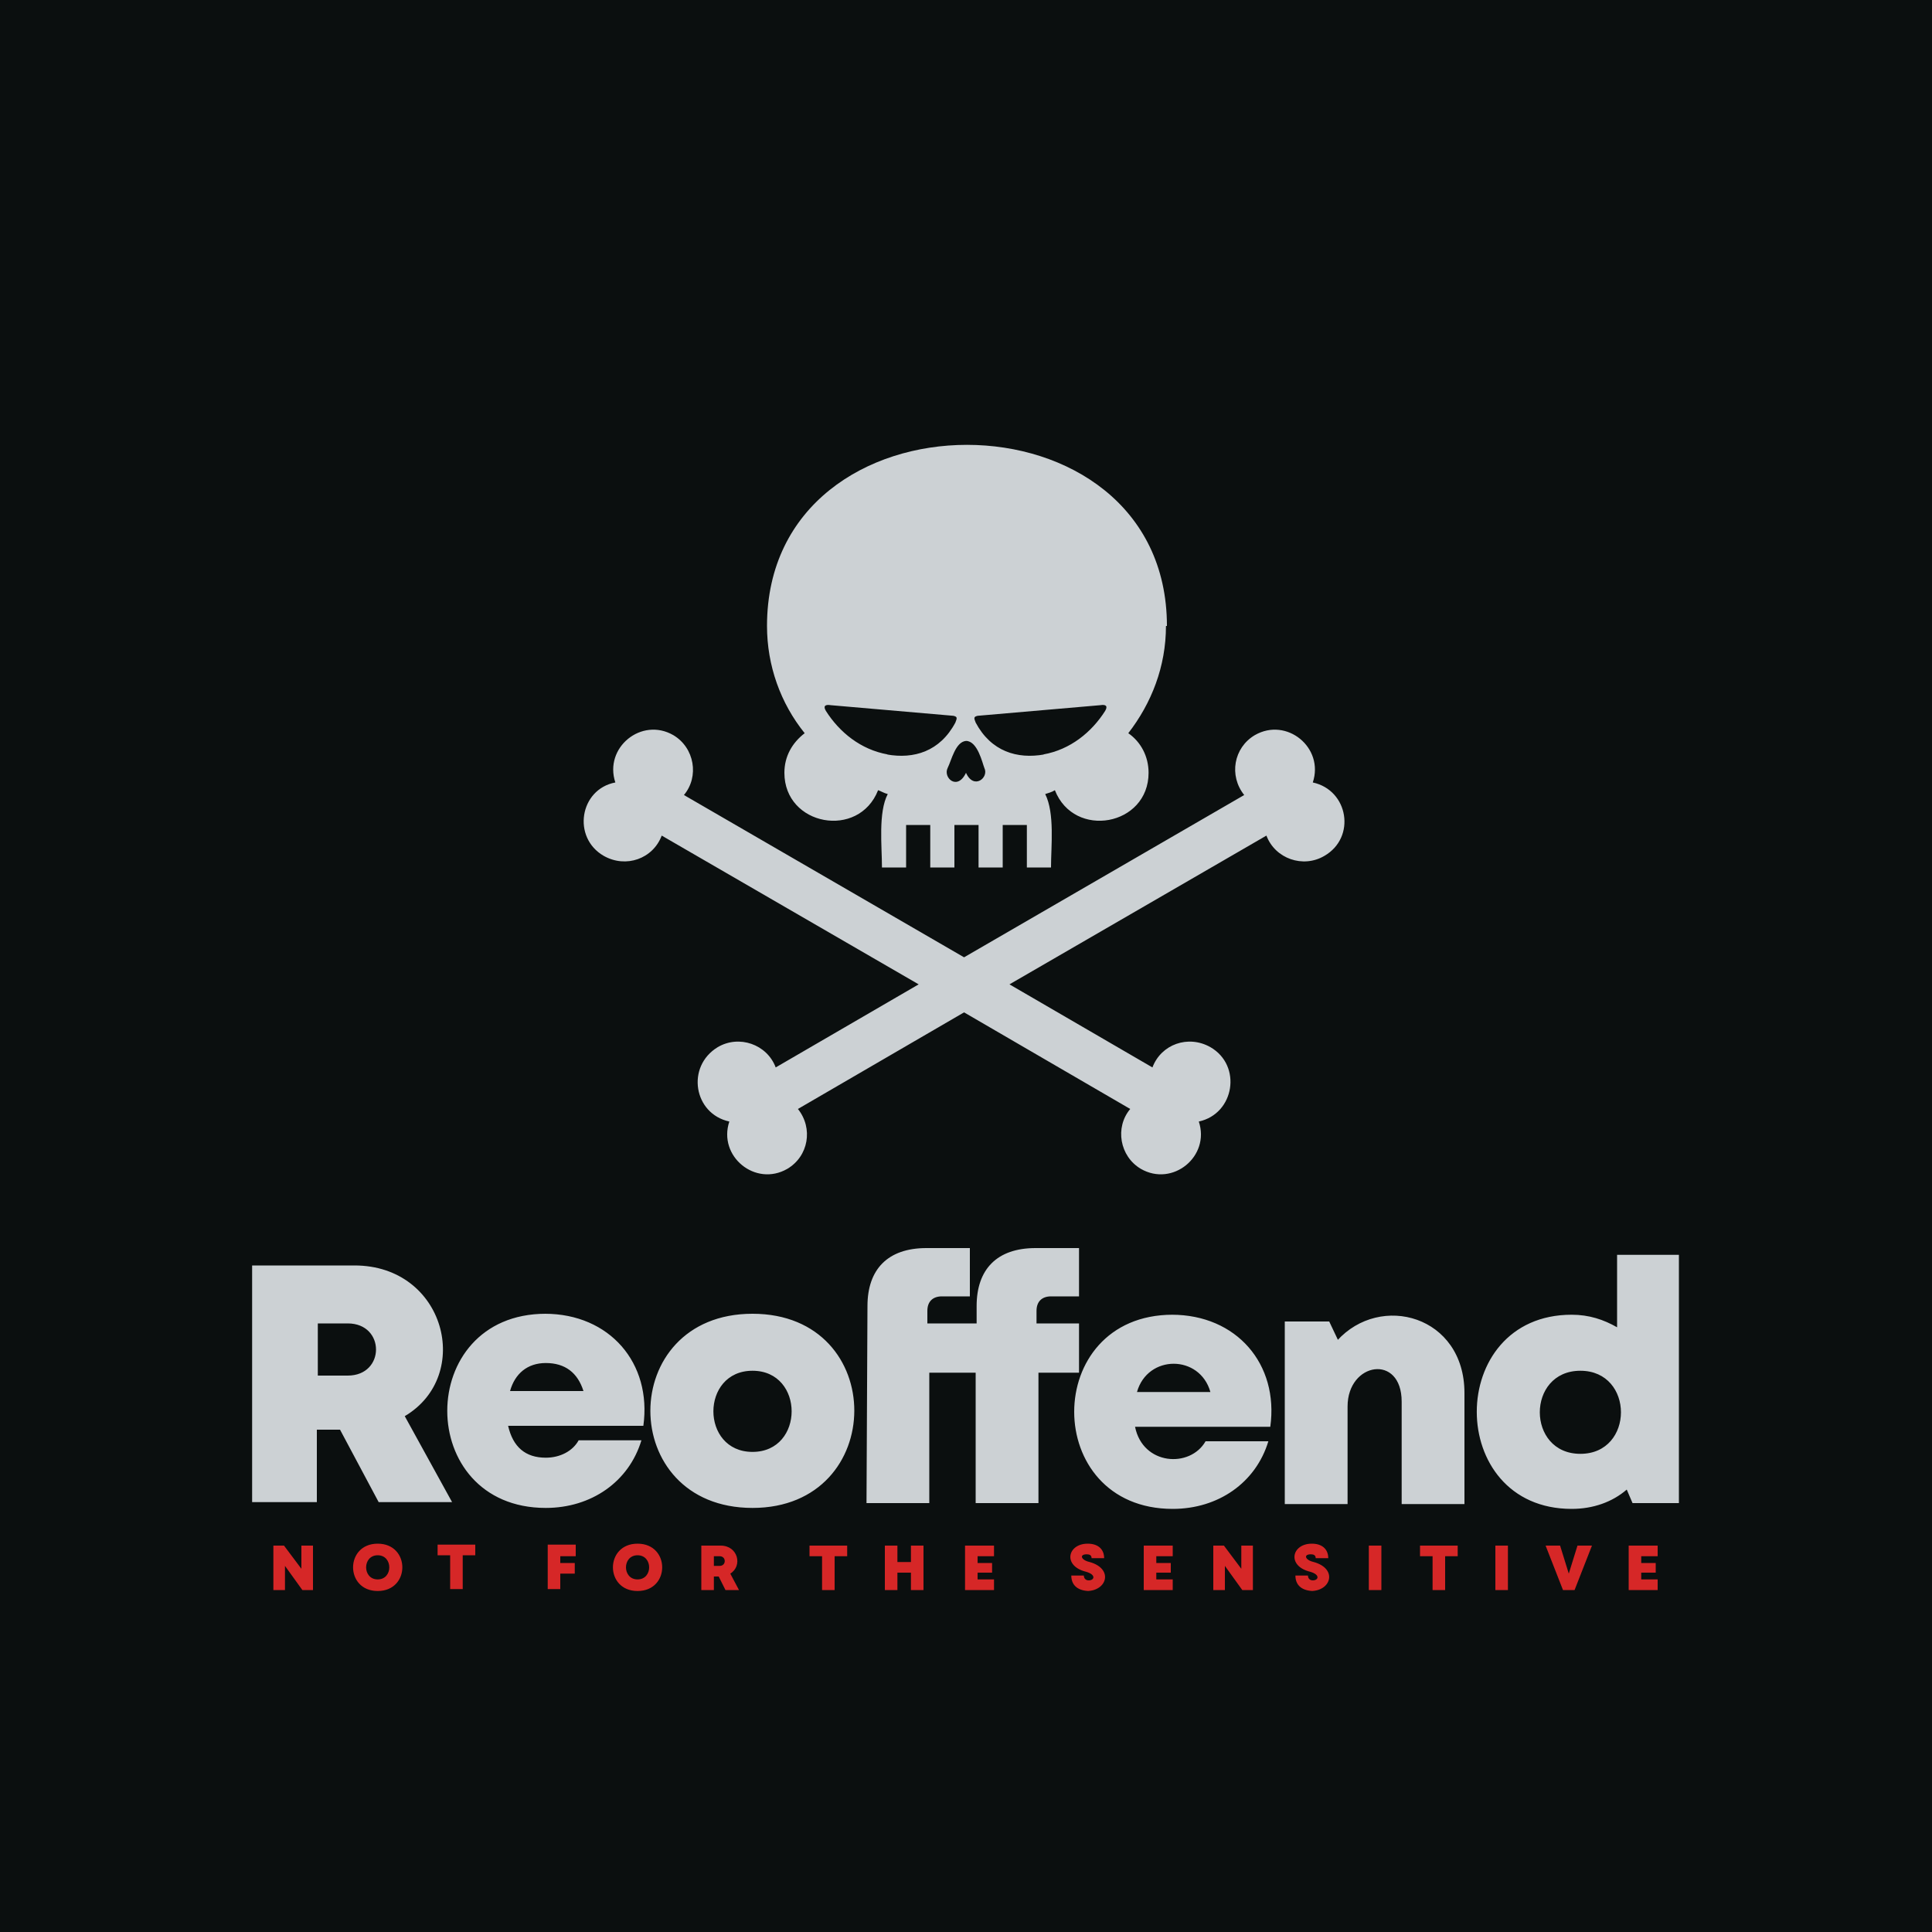
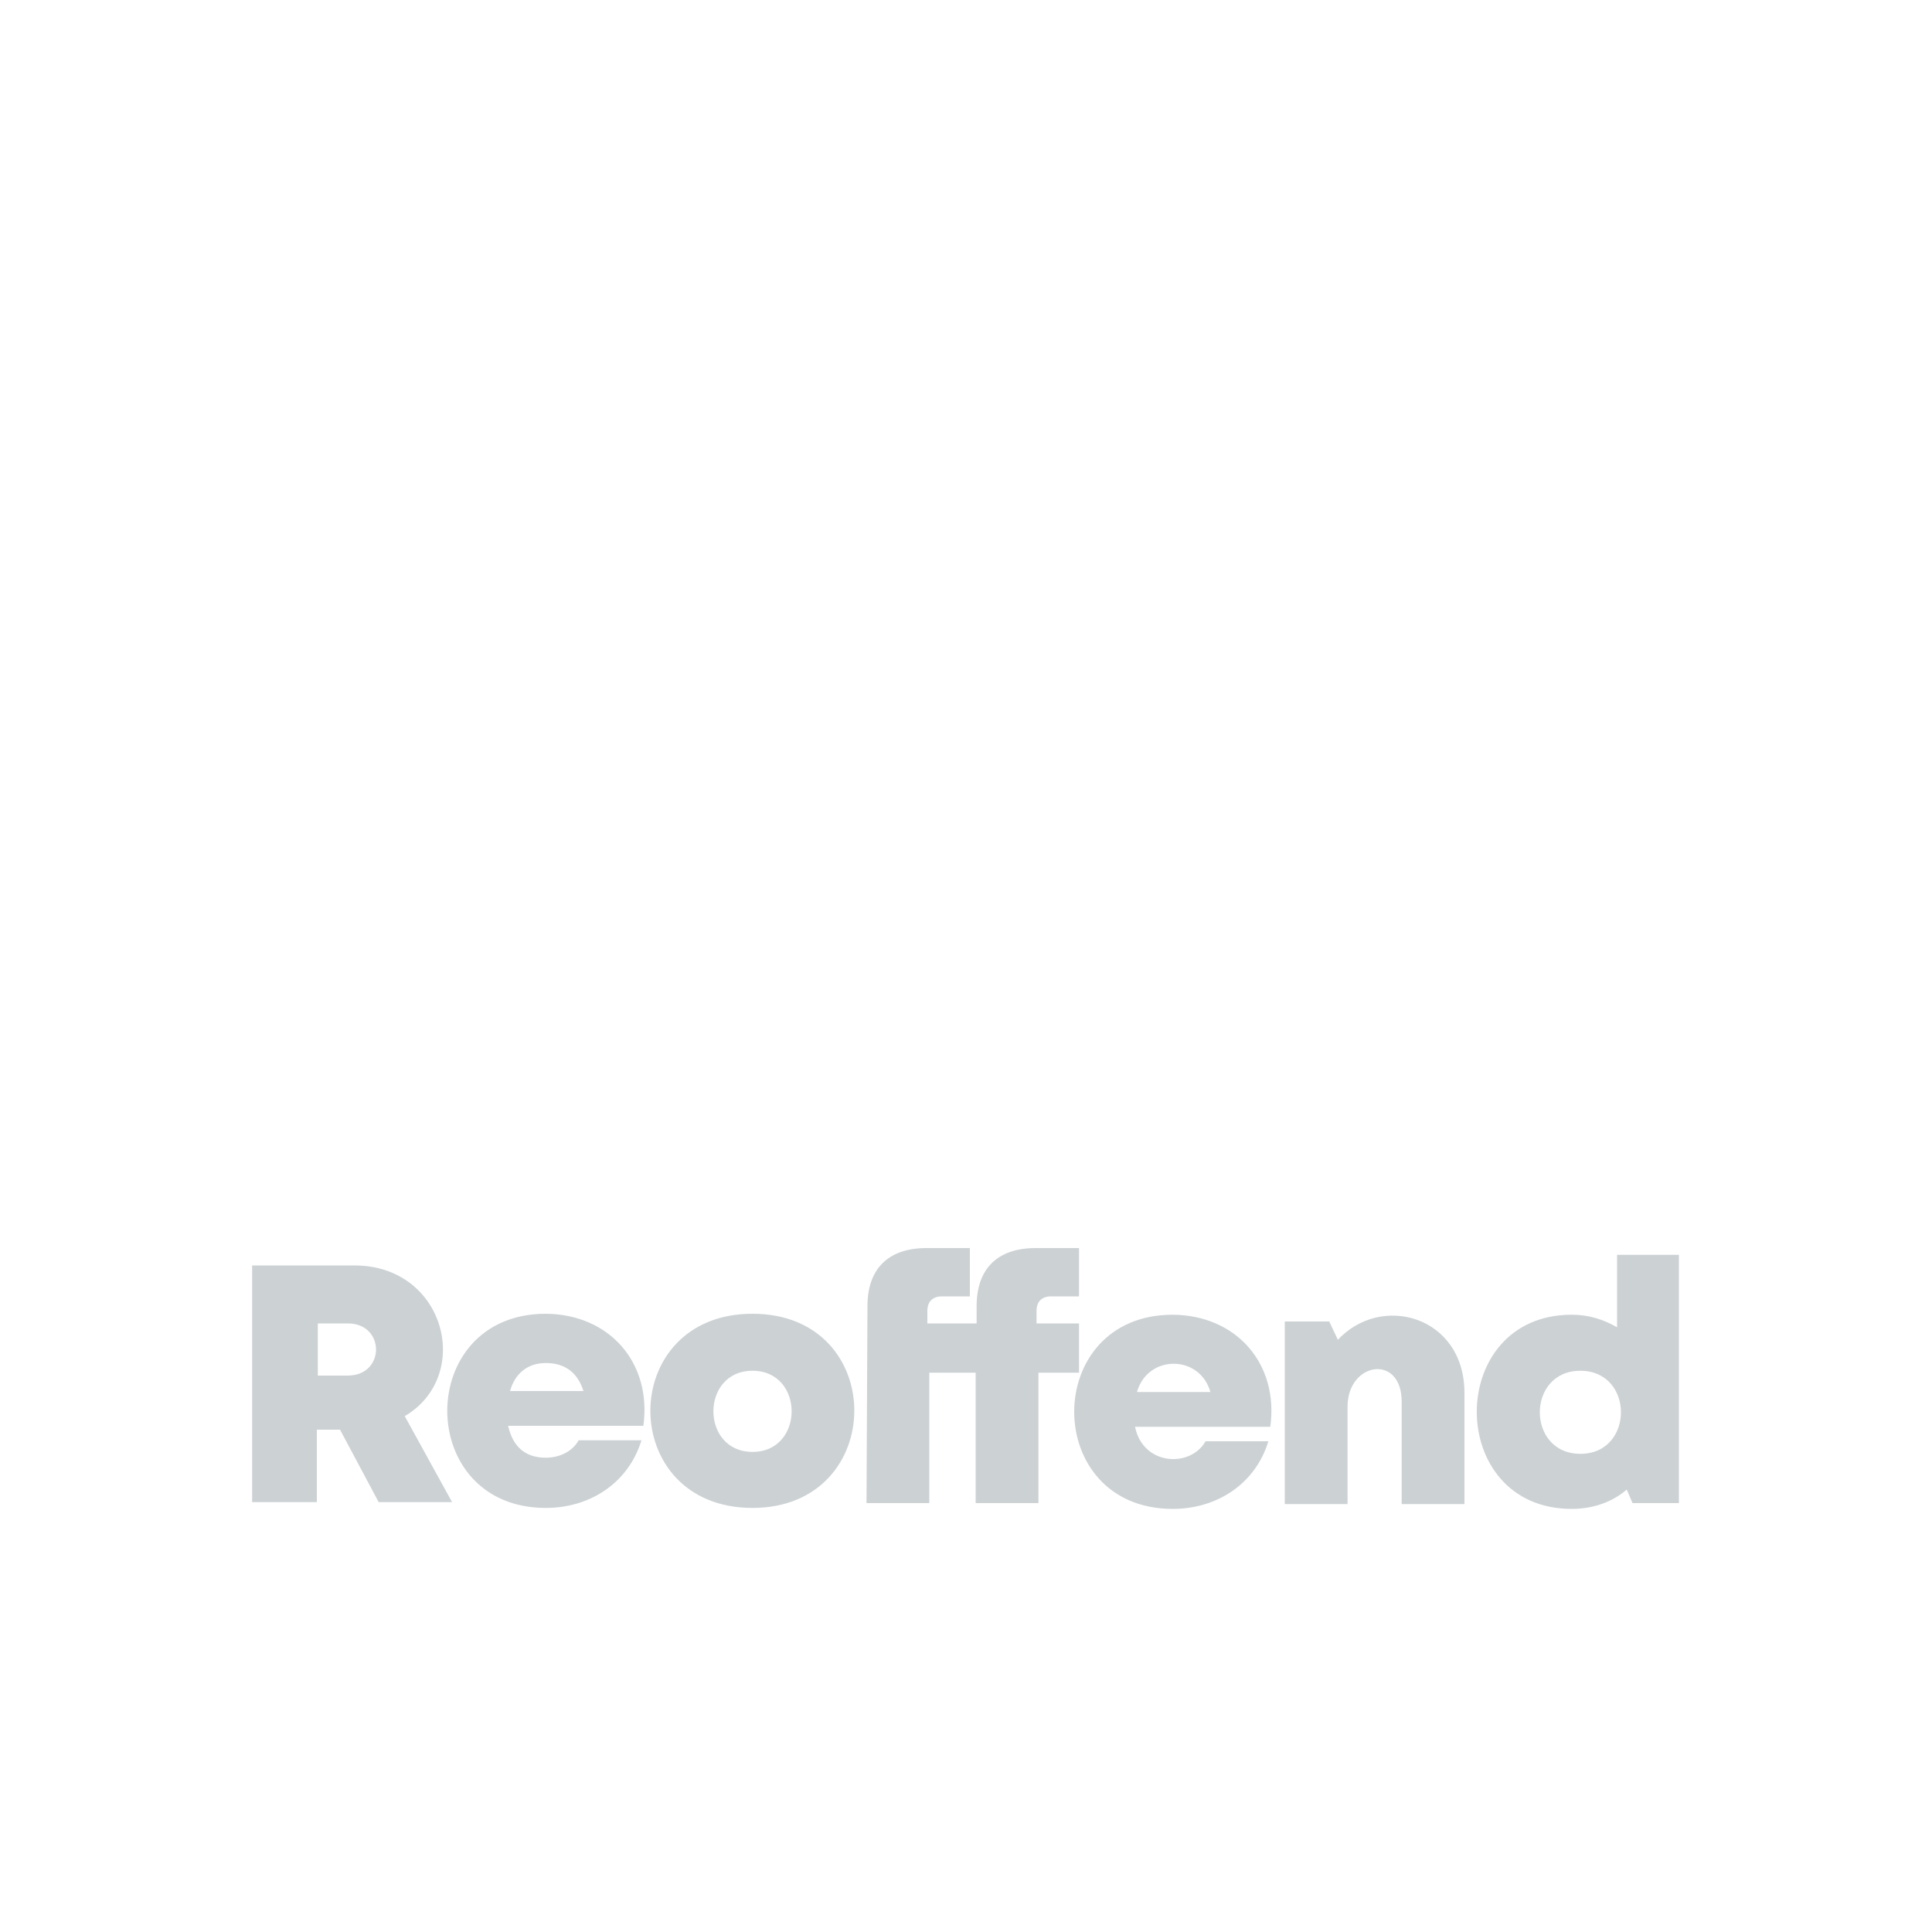
<svg xmlns="http://www.w3.org/2000/svg" xml:space="preserve" width="2000px" height="2000px" version="1.1" style="shape-rendering:geometricPrecision; text-rendering:geometricPrecision; image-rendering:optimizeQuality; fill-rule:evenodd; clip-rule:evenodd" viewBox="0 0 2000 2000">
  <defs>
    <style type="text/css">
   
    .fil0 {fill:#0B0F0F}
    .fil1 {fill:#CCD1D4}
    .fil2 {fill:#CCD1D4;fill-rule:nonzero}
    .fil3 {fill:#D62727;fill-rule:nonzero}
   
  </style>
  </defs>
  <g id="Layer_x0020_1">
-     <polygon class="fil0" points="0,-5 2000,-5 2000,2005 0,2005 " />
-     <path class="fil1" d="M1207 648c0,42 -15,80 -39,111 13,9 21,24 21,41 0,55 -77,69 -97,18 -3,2 -7,3 -10,4 10,20 6,54 6,76l-25 0 0 -44 -25 0 0 44 -25 0 0 -44 -25 0 0 44 -25 0 0 -44 -25 0 0 44 -25 0c0,-22 -4,-57 6,-76 -4,-1 -7,-3 -10,-4 -20,51 -97,37 -97,-18 0,-17 8,-31 21,-41 -25,-31 -39,-70 -39,-111 0,-250 414,-250 414,0zm-522 217c-9,24 -37,34 -60,21 -33,-19 -25,-69 12,-76 -12,-36 27,-68 60,-49 22,13 27,43 11,62l290 168 290 -168c-16,-20 -11,-49 11,-62 33,-19 72,13 60,49 37,8 45,57 12,76 -22,13 -51,3 -60,-21l-266 154 148 86c9,-24 37,-34 60,-21 33,19 25,69 -12,77 12,36 -27,68 -60,49 -22,-13 -27,-43 -11,-62l-172 -100 -172 100c16,20 11,49 -11,62 -33,19 -72,-13 -60,-49 -37,-8 -45,-57 -12,-77 22,-13 51,-3 60,21l148 -86 -266 -154zm334 -70c5,10 -11,23 -19,5 -9,19 -24,5 -19,-5 4,-8 8,-27 19,-28 12,0 17,23 19,28zm62 -14c-28,5 -55,-3 -71,-33 -2,-5 -2,-6 2,-7l127 -11c6,-1 8,1 5,6 -14,22 -36,40 -64,45zm-163 0c28,5 55,-3 71,-33 2,-5 2,-6 -2,-7l-127 -11c-6,-1 -8,1 -5,6 14,22 36,40 64,45z" />
    <path class="fil2" d="M393 1555l75 0 -49 -89c71,-42 42,-156 -52,-156l-106 0 0 245 67 0 0 -75 24 0 40 75zm-64 -185l31 0c39,0 39,54 0,54l-31 0 0 -54zm236 -10c-136,0 -136,201 0,201 47,0 86,-27 99,-70l-65 0c-6,11 -19,18 -34,18 -21,0 -34,-11 -39,-33l140 0c9,-65 -35,-116 -102,-116zm0 51c20,0 33,10 39,29l-76 0c5,-18 18,-29 37,-29zm214 150c140,0 141,-201 0,-201 -141,0 -141,201 0,201zm0 -58c-54,0 -54,-84 0,-84 54,0 54,84 0,84zm231 -82l0 135 65 0 0 -135 42 0 0 -51 -44 0 0 -13c0,-10 6,-15 15,-15l29 0 0 -50 -45 0c-40,0 -61,22 -61,60l0 18 -51 0 0 -13c0,-10 6,-15 15,-15l29 0 0 -50 -45 0c-40,0 -61,22 -61,60l-1 204 65 0 0 -135 48 0zm204 -60c-136,0 -136,201 0,201 47,0 86,-27 99,-70l-65 0c-16,28 -65,25 -73,-15l140 0c9,-65 -35,-116 -102,-116zm39 80l-76 0c11,-39 65,-39 76,0zm132 -54l-9 -19 -46 0 0 189 65 0 0 -101c0,-46 56,-55 56,-5l0 106 65 0 0 -115c0,-80 -87,-104 -132,-54zm289 -88l0 75c-14,-8 -29,-13 -47,-13 -131,0 -131,201 0,201 22,0 42,-7 57,-20l6 14 48 0 0 -257 -64 0zm-38 206c-56,0 -56,-86 0,-86 56,0 56,86 0,86z" />
-     <path class="fil3" d="M312 1600l0 24 -18 -24 -11 0 0 46 12 0 0 -25 18 25 11 0 0 -46 -12 0zm79 47c34,0 34,-49 0,-49 -34,0 -34,49 0,49zm0 -12c-16,0 -16,-25 0,-25 16,0 16,25 0,25zm100 -36l-38 0 0 11 13 0 0 35 13 0 0 -35 13 0 0 -11zm105 12l0 -12 -29 0 0 46 13 0 0 -16 15 0 0 -11 -15 0 0 -7 17 0zm64 36c34,0 34,-49 0,-49 -34,0 -34,49 0,49zm0 -12c-16,0 -16,-25 0,-25 16,0 16,25 0,25zm91 11l14 0 -9 -17c13,-8 8,-29 -10,-29l-20 0 0 46 13 0 0 -14 5 0 7 14zm-12 -35l6 0c7,0 7,10 0,10l-6 0 0 -10zm137 -11l-38 0 0 11 13 0 0 35 13 0 0 -35 13 0 0 -11zm67 0l0 17 -14 0 0 -17 -13 0 0 46 13 0 0 -18 14 0 0 18 13 0 0 -46 -13 0zm69 35l0 -7 15 0 0 -10 -15 0 0 -7 17 0 0 -11 -30 0 0 46 30 0 0 -11 -17 0zm113 12c21,0 28,-23 3,-30 -9,-2 -11,-8 -3,-8 3,0 5,1 5,4l13 0c0,-9 -6,-15 -17,-15 -21,0 -26,23 -2,29 11,3 9,9 3,9 -3,0 -5,-2 -5,-5l-13 0c0,11 8,16 19,16zm72 -12l0 -7 15 0 0 -10 -15 0 0 -7 17 0 0 -11 -30 0 0 46 30 0 0 -11 -17 0zm88 -35l0 24 -18 -24 -11 0 0 46 12 0 0 -25 18 25 11 0 0 -46 -12 0zm72 47c21,0 28,-23 3,-30 -9,-2 -11,-8 -3,-8 3,0 5,1 5,4l13 0c0,-9 -6,-15 -17,-15 -21,0 -26,23 -2,29 11,3 9,9 3,9 -3,0 -5,-2 -5,-5l-13 0c0,11 8,16 19,16zm60 -1l13 0 0 -46 -13 0 0 46zm91 -46l-38 0 0 11 13 0 0 35 13 0 0 -35 13 0 0 -11zm40 46l13 0 0 -46 -13 0 0 46zm85 -46l-9 29 -9 -29 -15 0 18 46 12 0 18 -46 -14 0zm66 35l0 -7 15 0 0 -10 -15 0 0 -7 17 0 0 -11 -30 0 0 46 30 0 0 -11 -17 0z" />
  </g>
</svg>